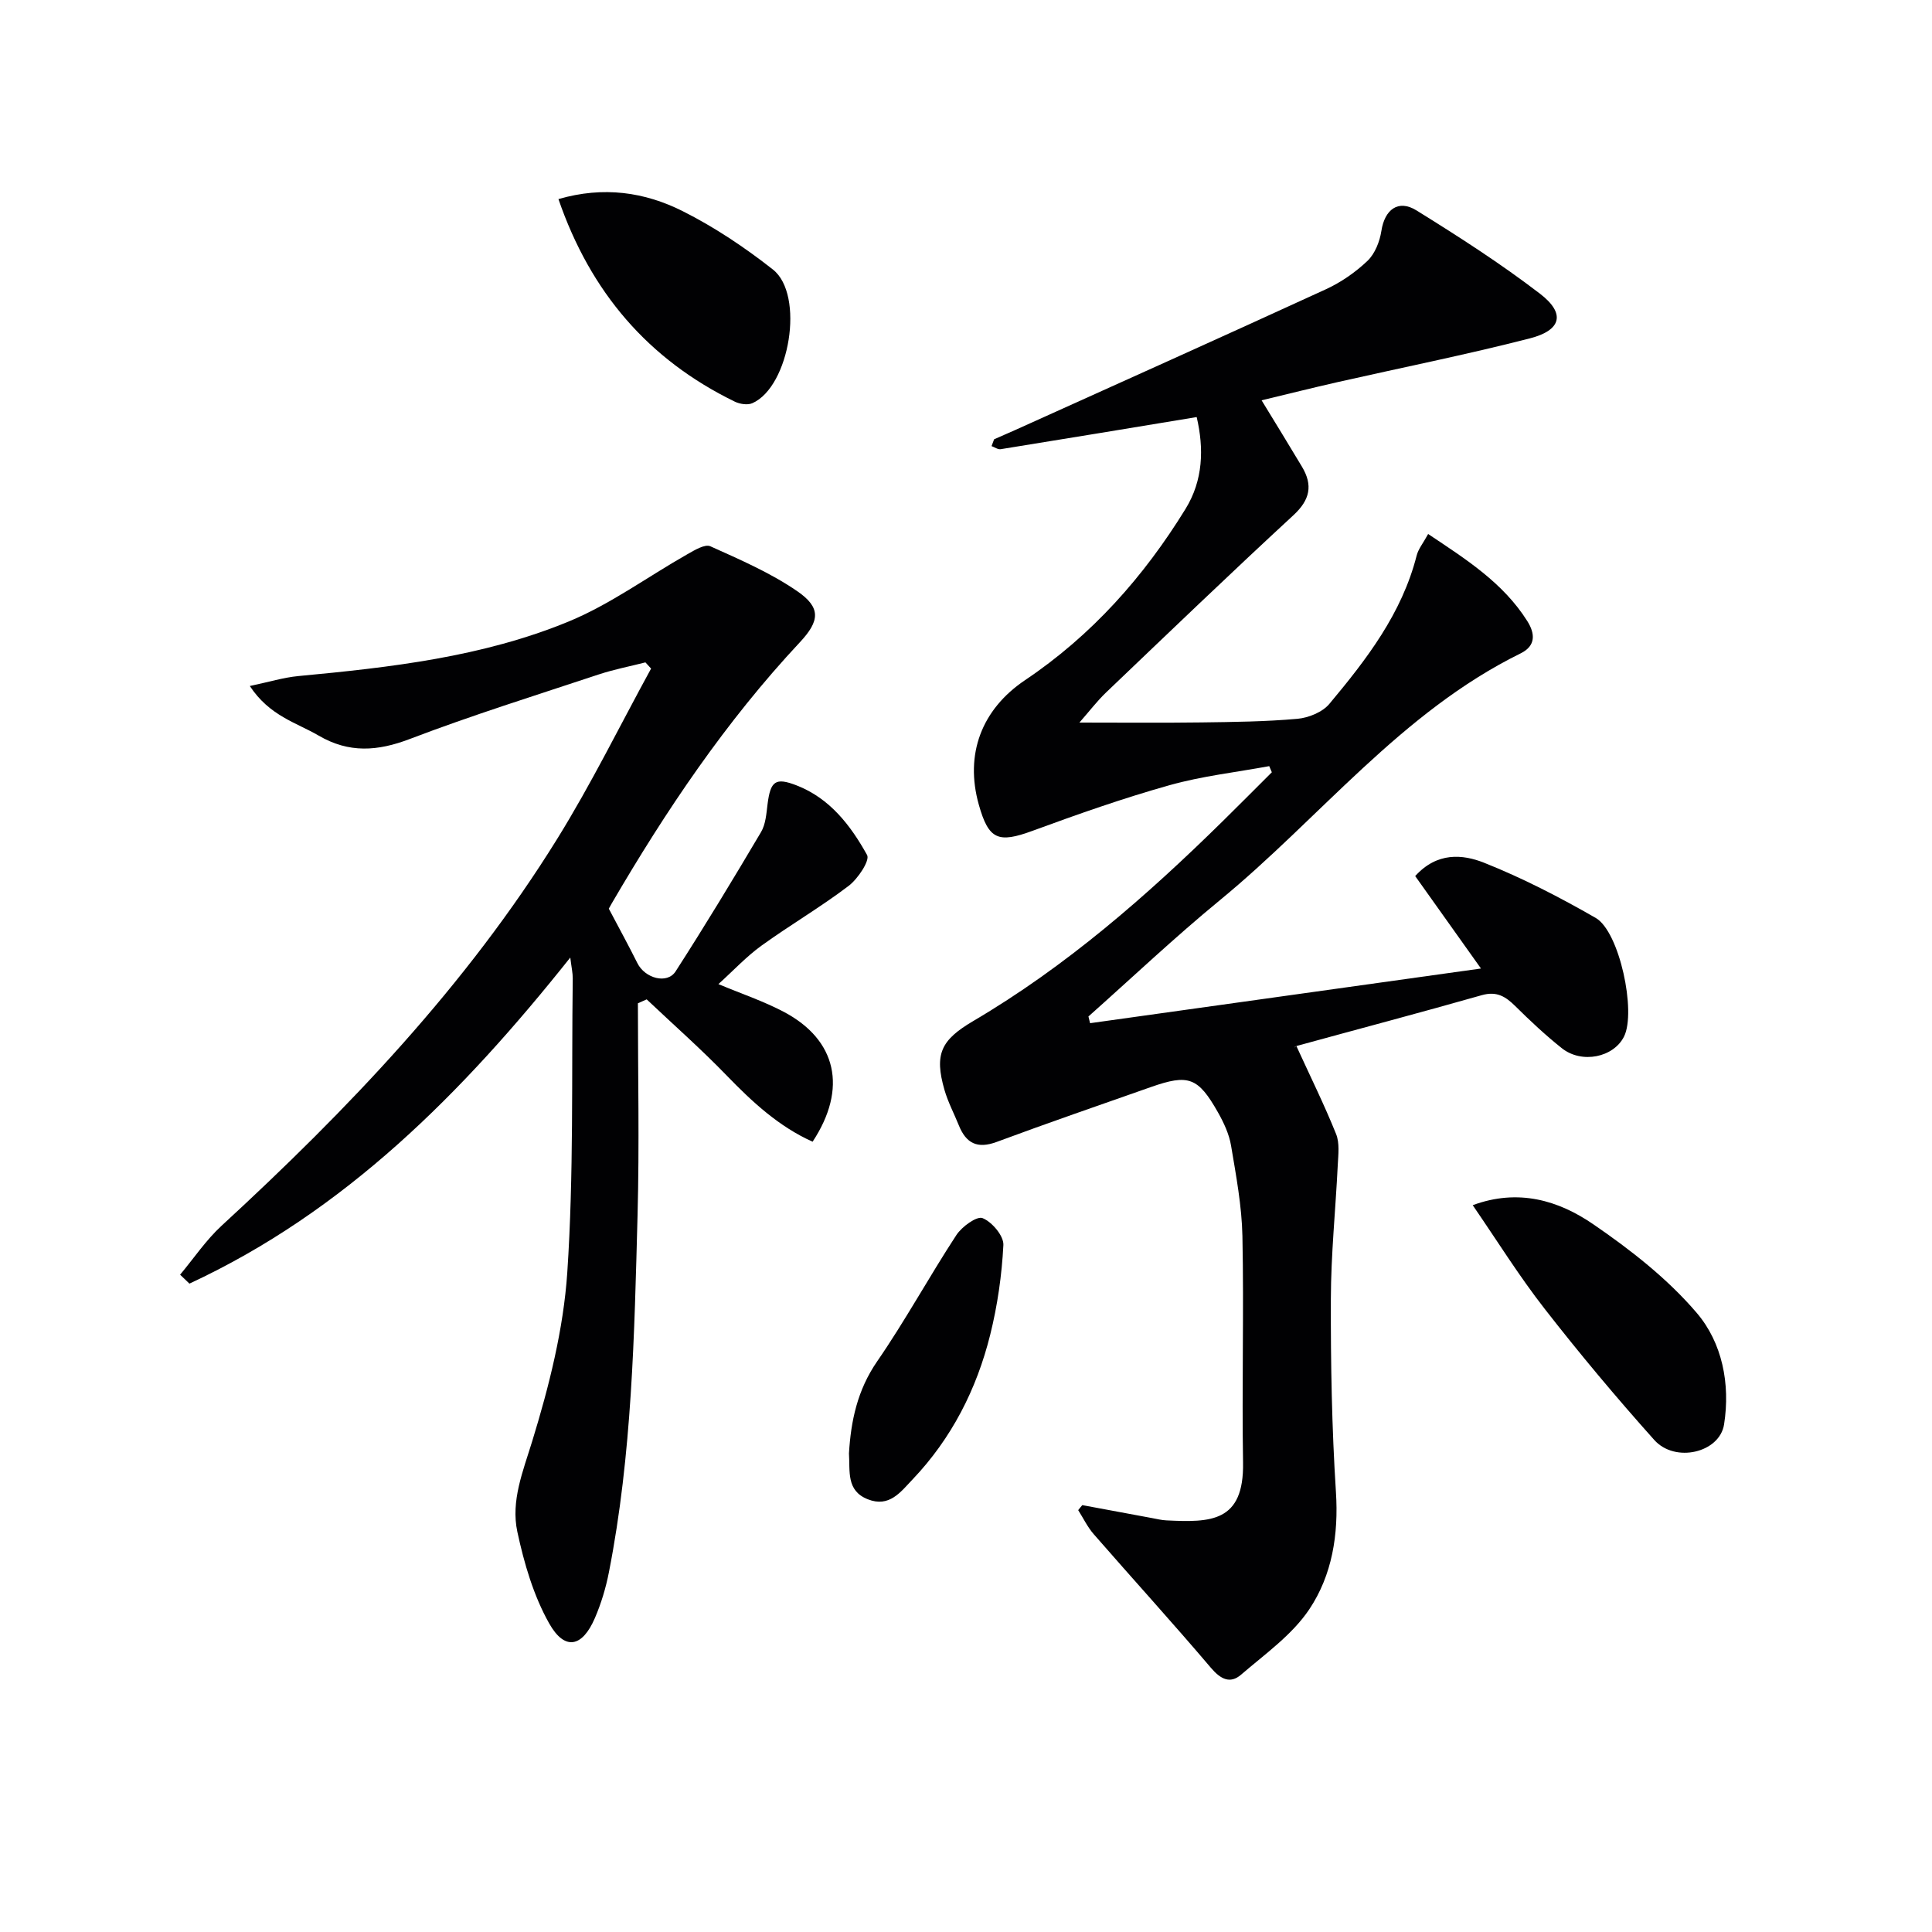
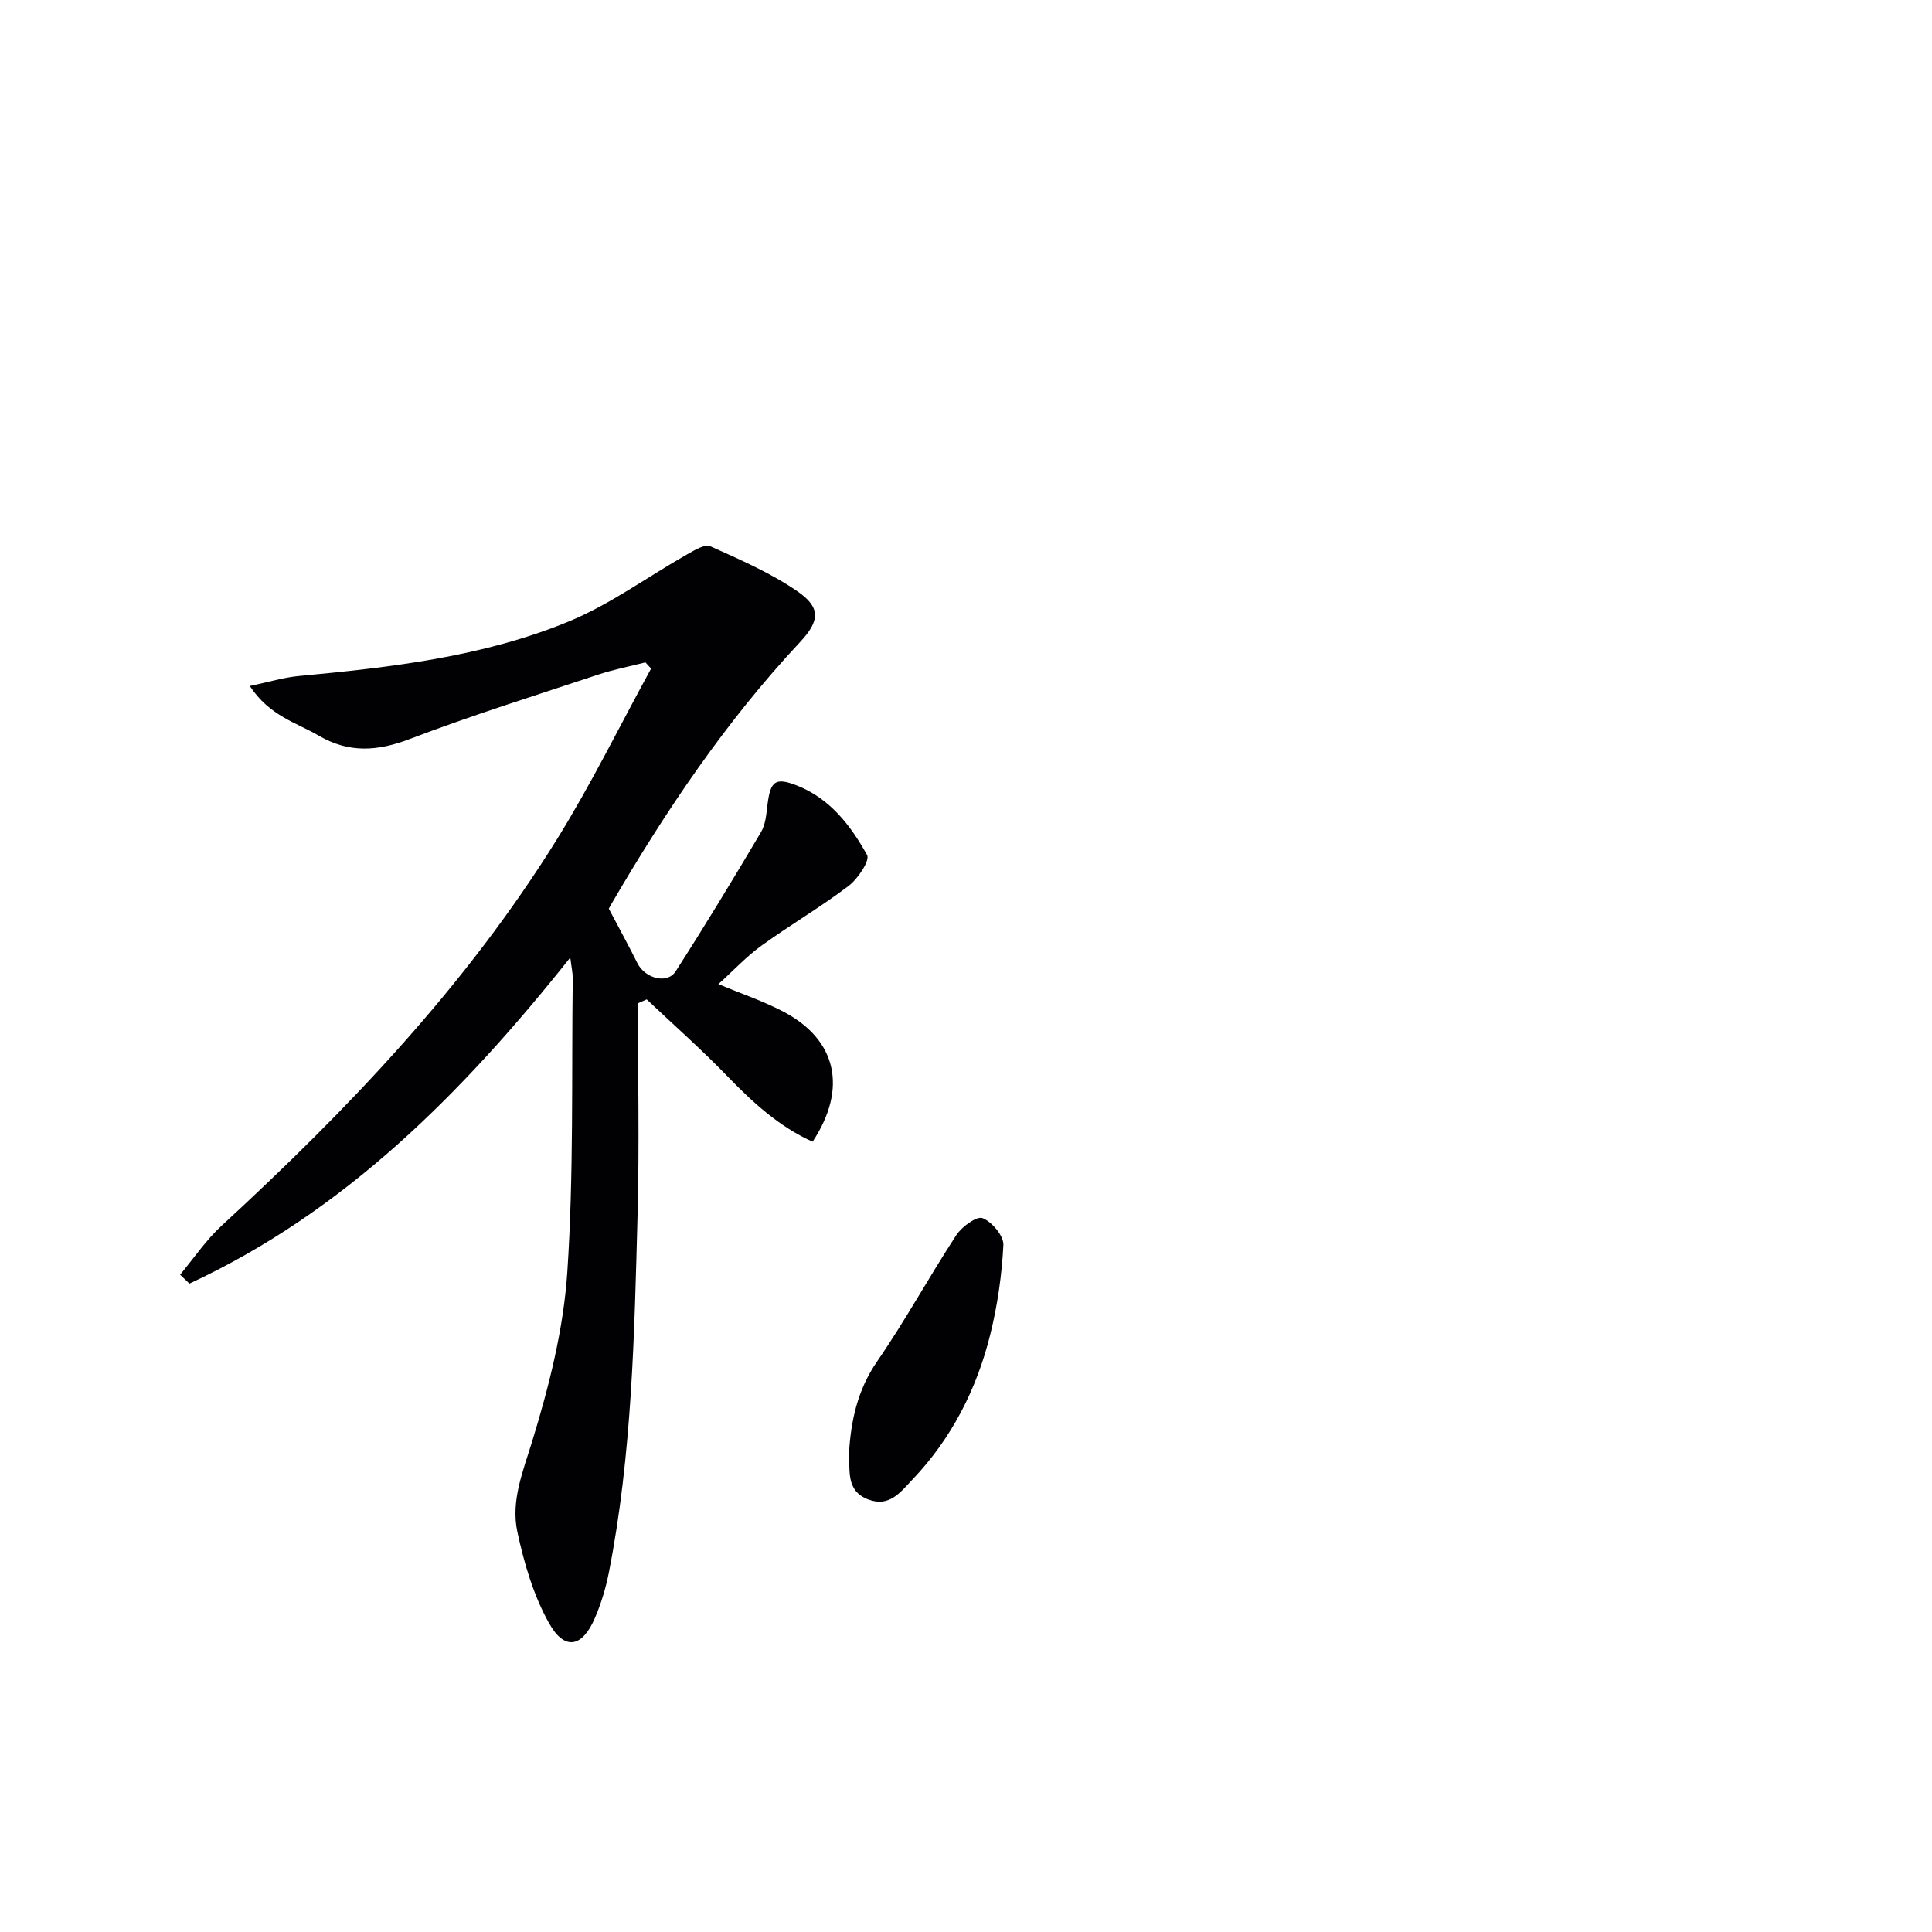
<svg xmlns="http://www.w3.org/2000/svg" enable-background="new 0 0 400 400" viewBox="0 0 400 400">
  <g fill="#010103">
-     <path d="m224.08 311.62c4.82.9 9.65 1.8 14.48 2.69.98.18 1.96.43 2.95.47 9.1.44 16.06.42 15.85-11.95-.26-15.63.19-31.27-.13-46.9-.13-6.26-1.31-12.52-2.35-18.73-.4-2.39-1.51-4.77-2.72-6.91-4.12-7.27-6.11-7.96-13.9-5.22-10.65 3.75-21.32 7.42-31.9 11.35-4.01 1.49-6.34.3-7.84-3.42-.99-2.45-2.25-4.82-2.98-7.35-2.13-7.42-.73-10.32 5.95-14.25 19.22-11.31 35.87-25.85 51.69-41.41 3.4-3.35 6.76-6.73 10.14-10.1-.18-.42-.36-.85-.54-1.27-6.91 1.28-13.96 2.06-20.69 3.96-9.57 2.69-18.97 6-28.31 9.43-7.1 2.61-9.09 1.86-11.13-5.42-2.93-10.42.55-19.71 9.6-25.79 13.79-9.26 24.57-21.4 33.21-35.45 3.64-5.92 3.83-12.46 2.3-19-13.83 2.28-27.2 4.5-40.58 6.65-.58.09-1.26-.41-1.89-.64.18-.47.35-.94.53-1.41 1.42-.62 2.84-1.23 4.26-1.87 21.49-9.7 43-19.35 64.43-29.19 3.13-1.44 6.12-3.51 8.61-5.88 1.55-1.48 2.54-4 2.88-6.2.67-4.39 3.47-6.6 7.26-4.25 8.74 5.42 17.44 11.01 25.59 17.26 5.3 4.07 4.46 7.55-2.12 9.24-13.17 3.38-26.52 6.05-39.78 9.05-5.15 1.17-10.27 2.45-15.75 3.77 2.96 4.85 5.69 9.28 8.36 13.75 2.29 3.83 1.68 6.85-1.77 10.04-13.08 12.07-25.92 24.41-38.79 36.7-1.88 1.8-3.47 3.9-5.52 6.23 8.78 0 17.01.08 25.23-.03 6.65-.09 13.31-.16 19.92-.75 2.31-.21 5.18-1.38 6.61-3.1 7.69-9.2 15.01-18.7 18.06-30.69.35-1.38 1.36-2.59 2.38-4.47 7.87 5.25 15.52 10.09 20.53 18.03 1.64 2.6 1.8 5.12-1.39 6.69-24.74 12.17-41.51 34.06-62.26 51.1-9.35 7.68-18.16 16.02-27.21 24.07.11.46.23.93.34 1.39 26.63-3.72 53.26-7.45 80.93-11.32-5.03-7.07-9.29-13.05-13.62-19.14 4.54-5.01 9.83-4.52 14.26-2.76 7.97 3.17 15.67 7.15 23.12 11.43 4.92 2.83 8.42 19.42 5.86 24.55-2.16 4.33-8.75 5.7-12.88 2.42-3.38-2.69-6.55-5.66-9.62-8.7-2.02-2-3.85-3.16-6.95-2.28-12.75 3.63-25.57 7.01-38.35 10.52-.41.11-.71.6-.04 0 2.91 6.36 5.8 12.2 8.22 18.22.76 1.88.46 4.27.35 6.42-.45 9.26-1.41 18.52-1.43 27.78-.04 13.31.2 26.64 1.05 39.92.57 8.82-.79 17.22-5.51 24.28-3.55 5.31-9.19 9.29-14.15 13.56-2.23 1.92-4.2.94-6.2-1.41-7.95-9.36-16.22-18.44-24.29-27.7-1.28-1.47-2.15-3.3-3.21-4.97.27-.36.56-.7.85-1.04z" />
    <path d="m132.07 207.72c0 14.61.32 29.23-.07 43.84-.66 24.74-1.14 49.53-5.93 73.95-.63 3.23-1.6 6.46-2.9 9.48-2.61 6.08-6.25 6.83-9.47 1.12-3.24-5.75-5.19-12.45-6.59-18.97-1.37-6.41 1.16-12.49 3.09-18.79 3.48-11.33 6.46-23.14 7.25-34.9 1.35-20.23.87-40.58 1.13-60.88.01-1.11-.25-2.22-.51-4.32-22.36 28.1-46.68 52.57-78.85 67.51-.64-.62-1.29-1.24-1.93-1.85 2.84-3.4 5.35-7.15 8.58-10.13 26.18-24.1 50.65-49.71 69.5-80.11 7.06-11.39 12.99-23.48 19.43-35.25-.39-.43-.78-.86-1.17-1.28-3.22.82-6.5 1.45-9.65 2.49-13.08 4.34-26.24 8.45-39.11 13.36-6.7 2.56-12.62 2.98-18.91-.7-4.63-2.7-10.14-4.05-14.24-10.26 3.96-.83 6.99-1.77 10.07-2.06 19.06-1.79 38.13-3.95 55.94-11.29 8.63-3.56 16.36-9.27 24.56-13.92 1.48-.84 3.66-2.17 4.78-1.66 6.17 2.78 12.49 5.51 18.02 9.32 4.9 3.38 4.66 6.12.51 10.56-15.33 16.39-27.75 34.86-39.01 54.17-.33.57-.63 1.15-.54.99 2.16 4.1 4.11 7.64 5.91 11.26 1.57 3.16 6.17 4.43 7.92 1.71 6.1-9.48 11.94-19.13 17.68-28.83.96-1.62 1.11-3.8 1.35-5.76.61-4.81 1.62-5.62 6.02-3.91 6.89 2.67 11.2 8.31 14.59 14.41.63 1.13-1.91 4.95-3.84 6.41-5.81 4.41-12.15 8.11-18.07 12.39-3.07 2.22-5.7 5.06-8.87 7.93 4.86 2.03 9.39 3.55 13.55 5.75 10.93 5.78 13.23 15.84 5.95 26.88-6.99-3.14-12.48-8.22-17.79-13.71-5.29-5.47-11.02-10.52-16.56-15.76-.6.26-1.21.53-1.82.81z" />
-     <path d="m304.91 249.52c9.44-3.49 17.76-.98 24.9 3.91 7.76 5.31 15.42 11.29 21.48 18.39 5.28 6.18 6.98 14.71 5.66 23.09-.92 5.86-10.14 8.05-14.46 3.21-7.86-8.79-15.45-17.85-22.69-27.15-5.29-6.78-9.85-14.12-14.89-21.45z" />
-     <path d="m115.62 41.22c9.36-2.72 17.87-1.44 25.69 2.48 6.61 3.32 12.89 7.52 18.71 12.1 6.63 5.21 3.48 24.28-4.26 27.68-.99.43-2.58.18-3.62-.32-17.9-8.72-29.87-22.63-36.52-41.94z" />
    <path d="m175.77 300.9c.4-6.69 1.73-13.08 5.82-19.02 5.84-8.47 10.78-17.56 16.42-26.18 1.14-1.74 4.23-3.98 5.42-3.5 1.95.78 4.4 3.68 4.31 5.56-.32 6.23-1.22 12.53-2.73 18.59-2.81 11.28-7.99 21.46-16.08 29.96-2.48 2.6-4.81 5.86-9.26 4.1-4.49-1.77-3.66-5.77-3.9-9.51z" />
  </g>
</svg>